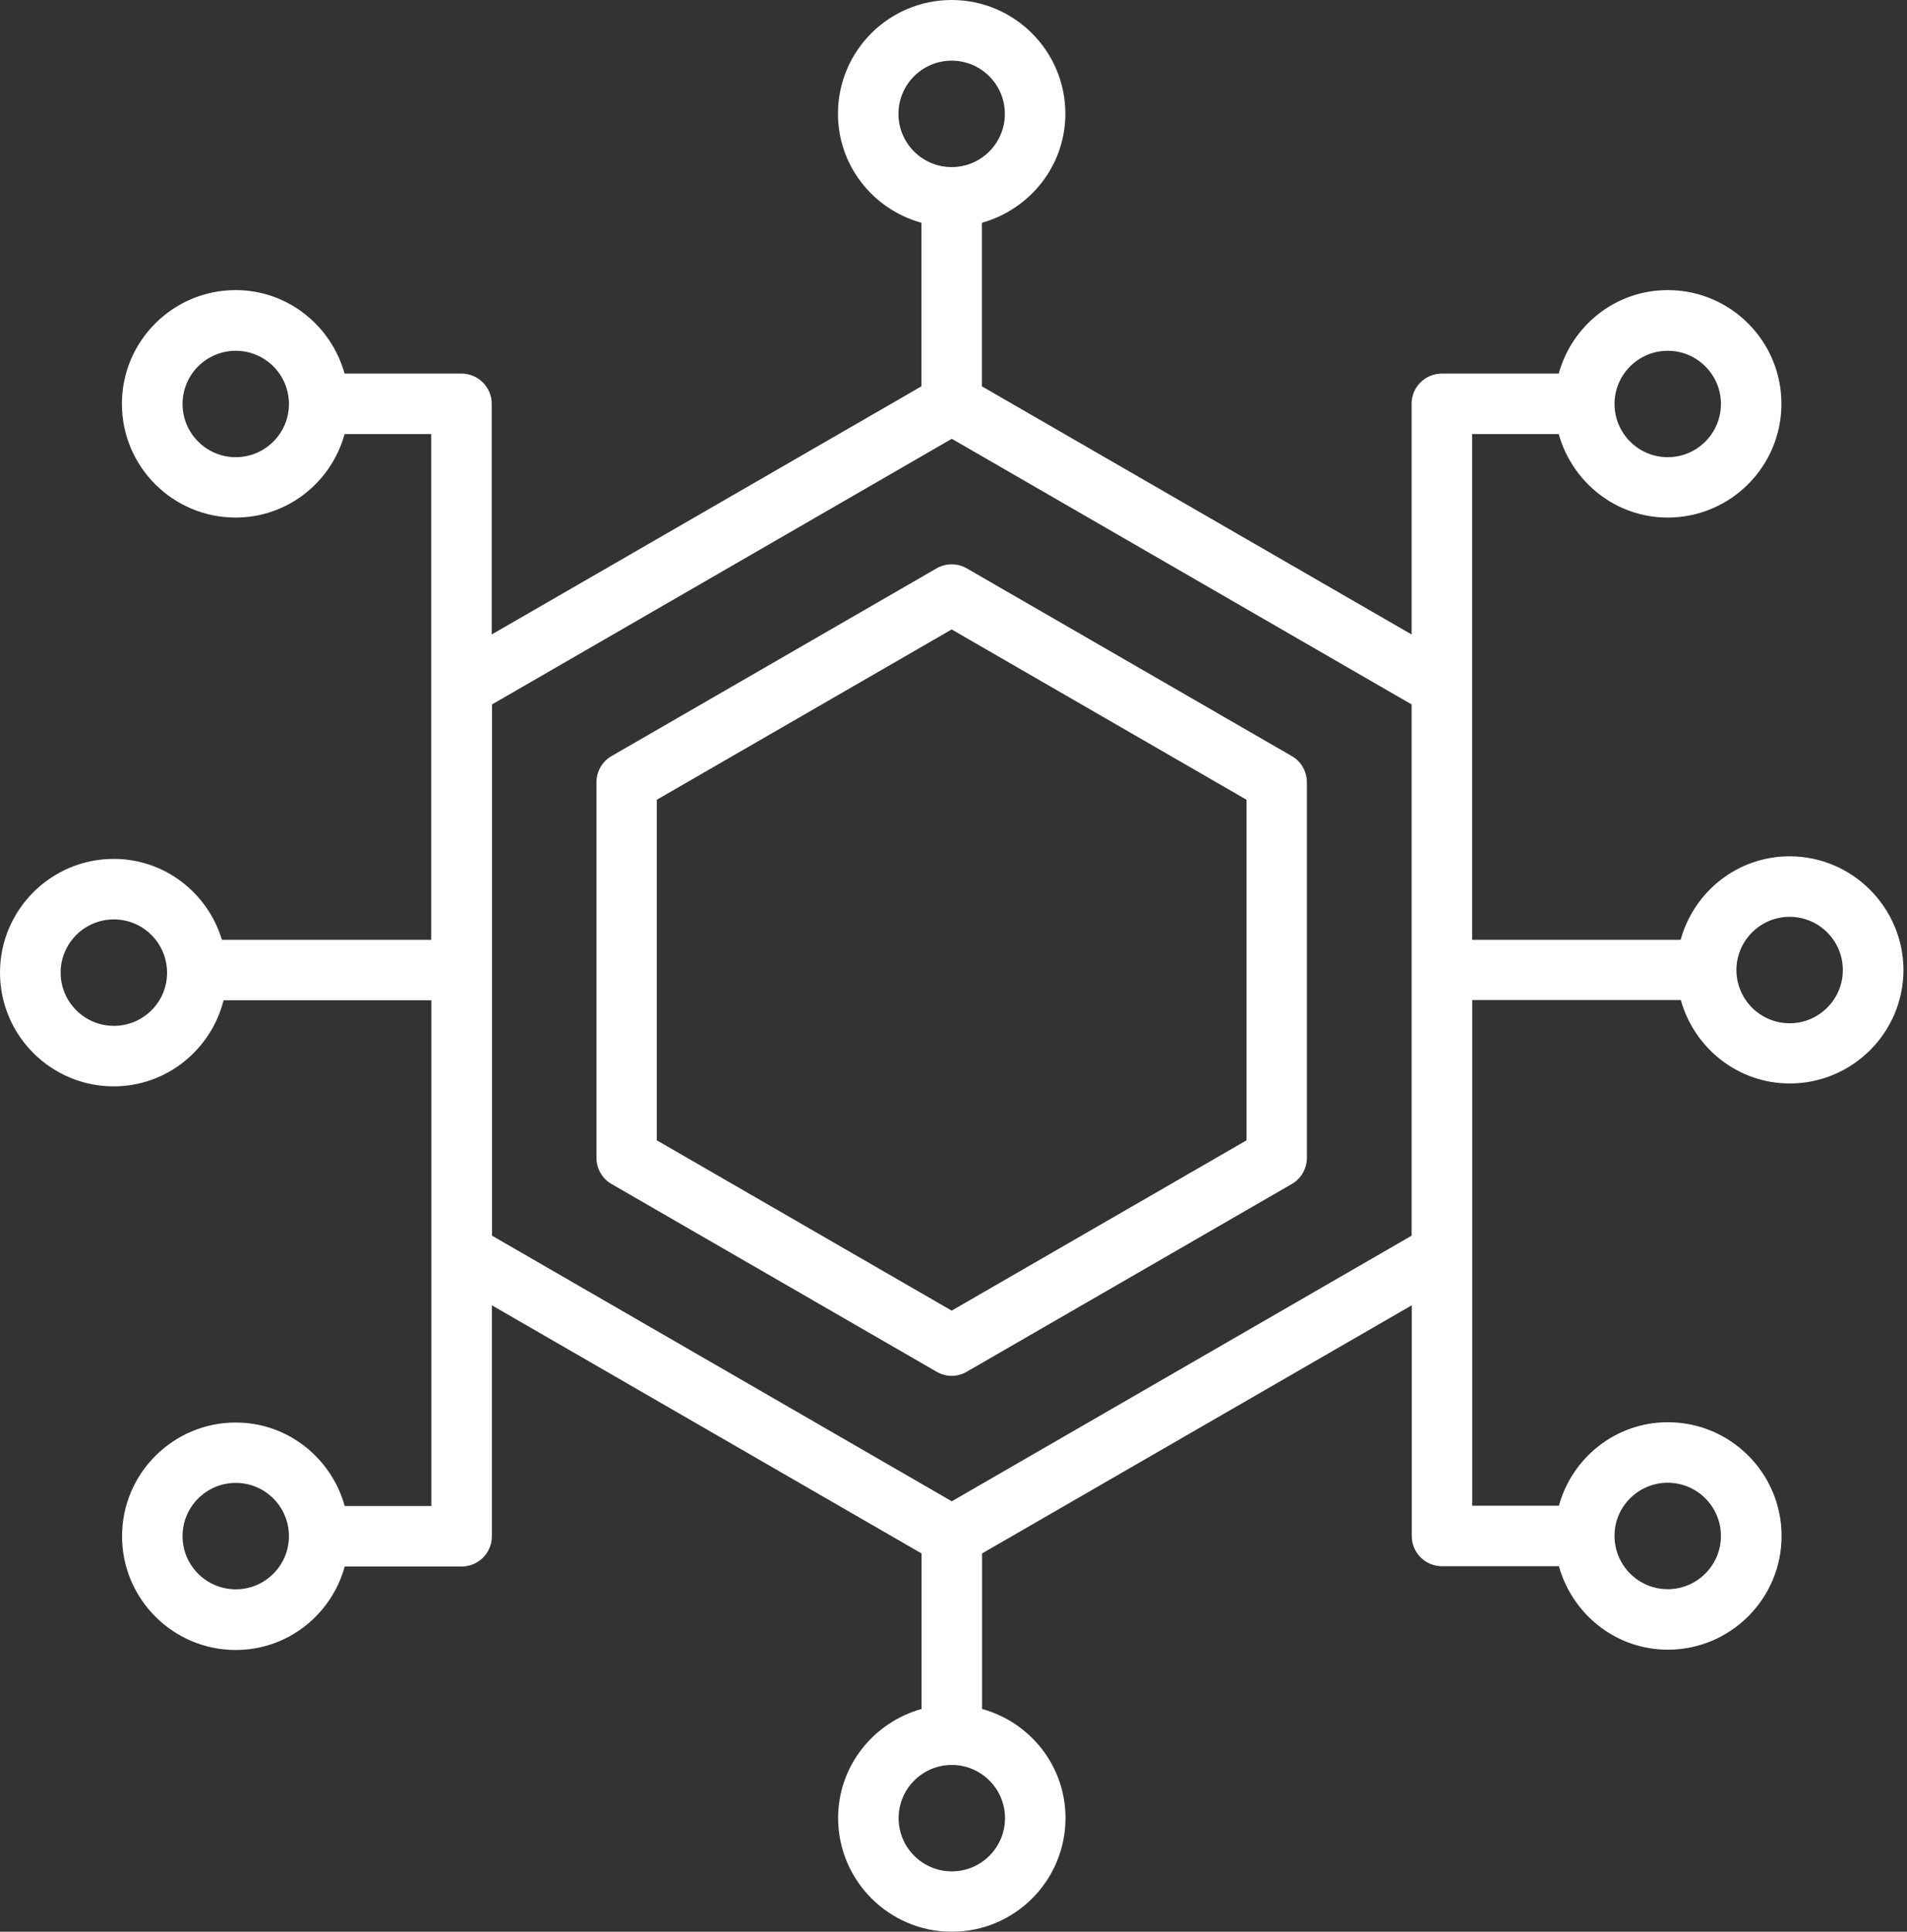
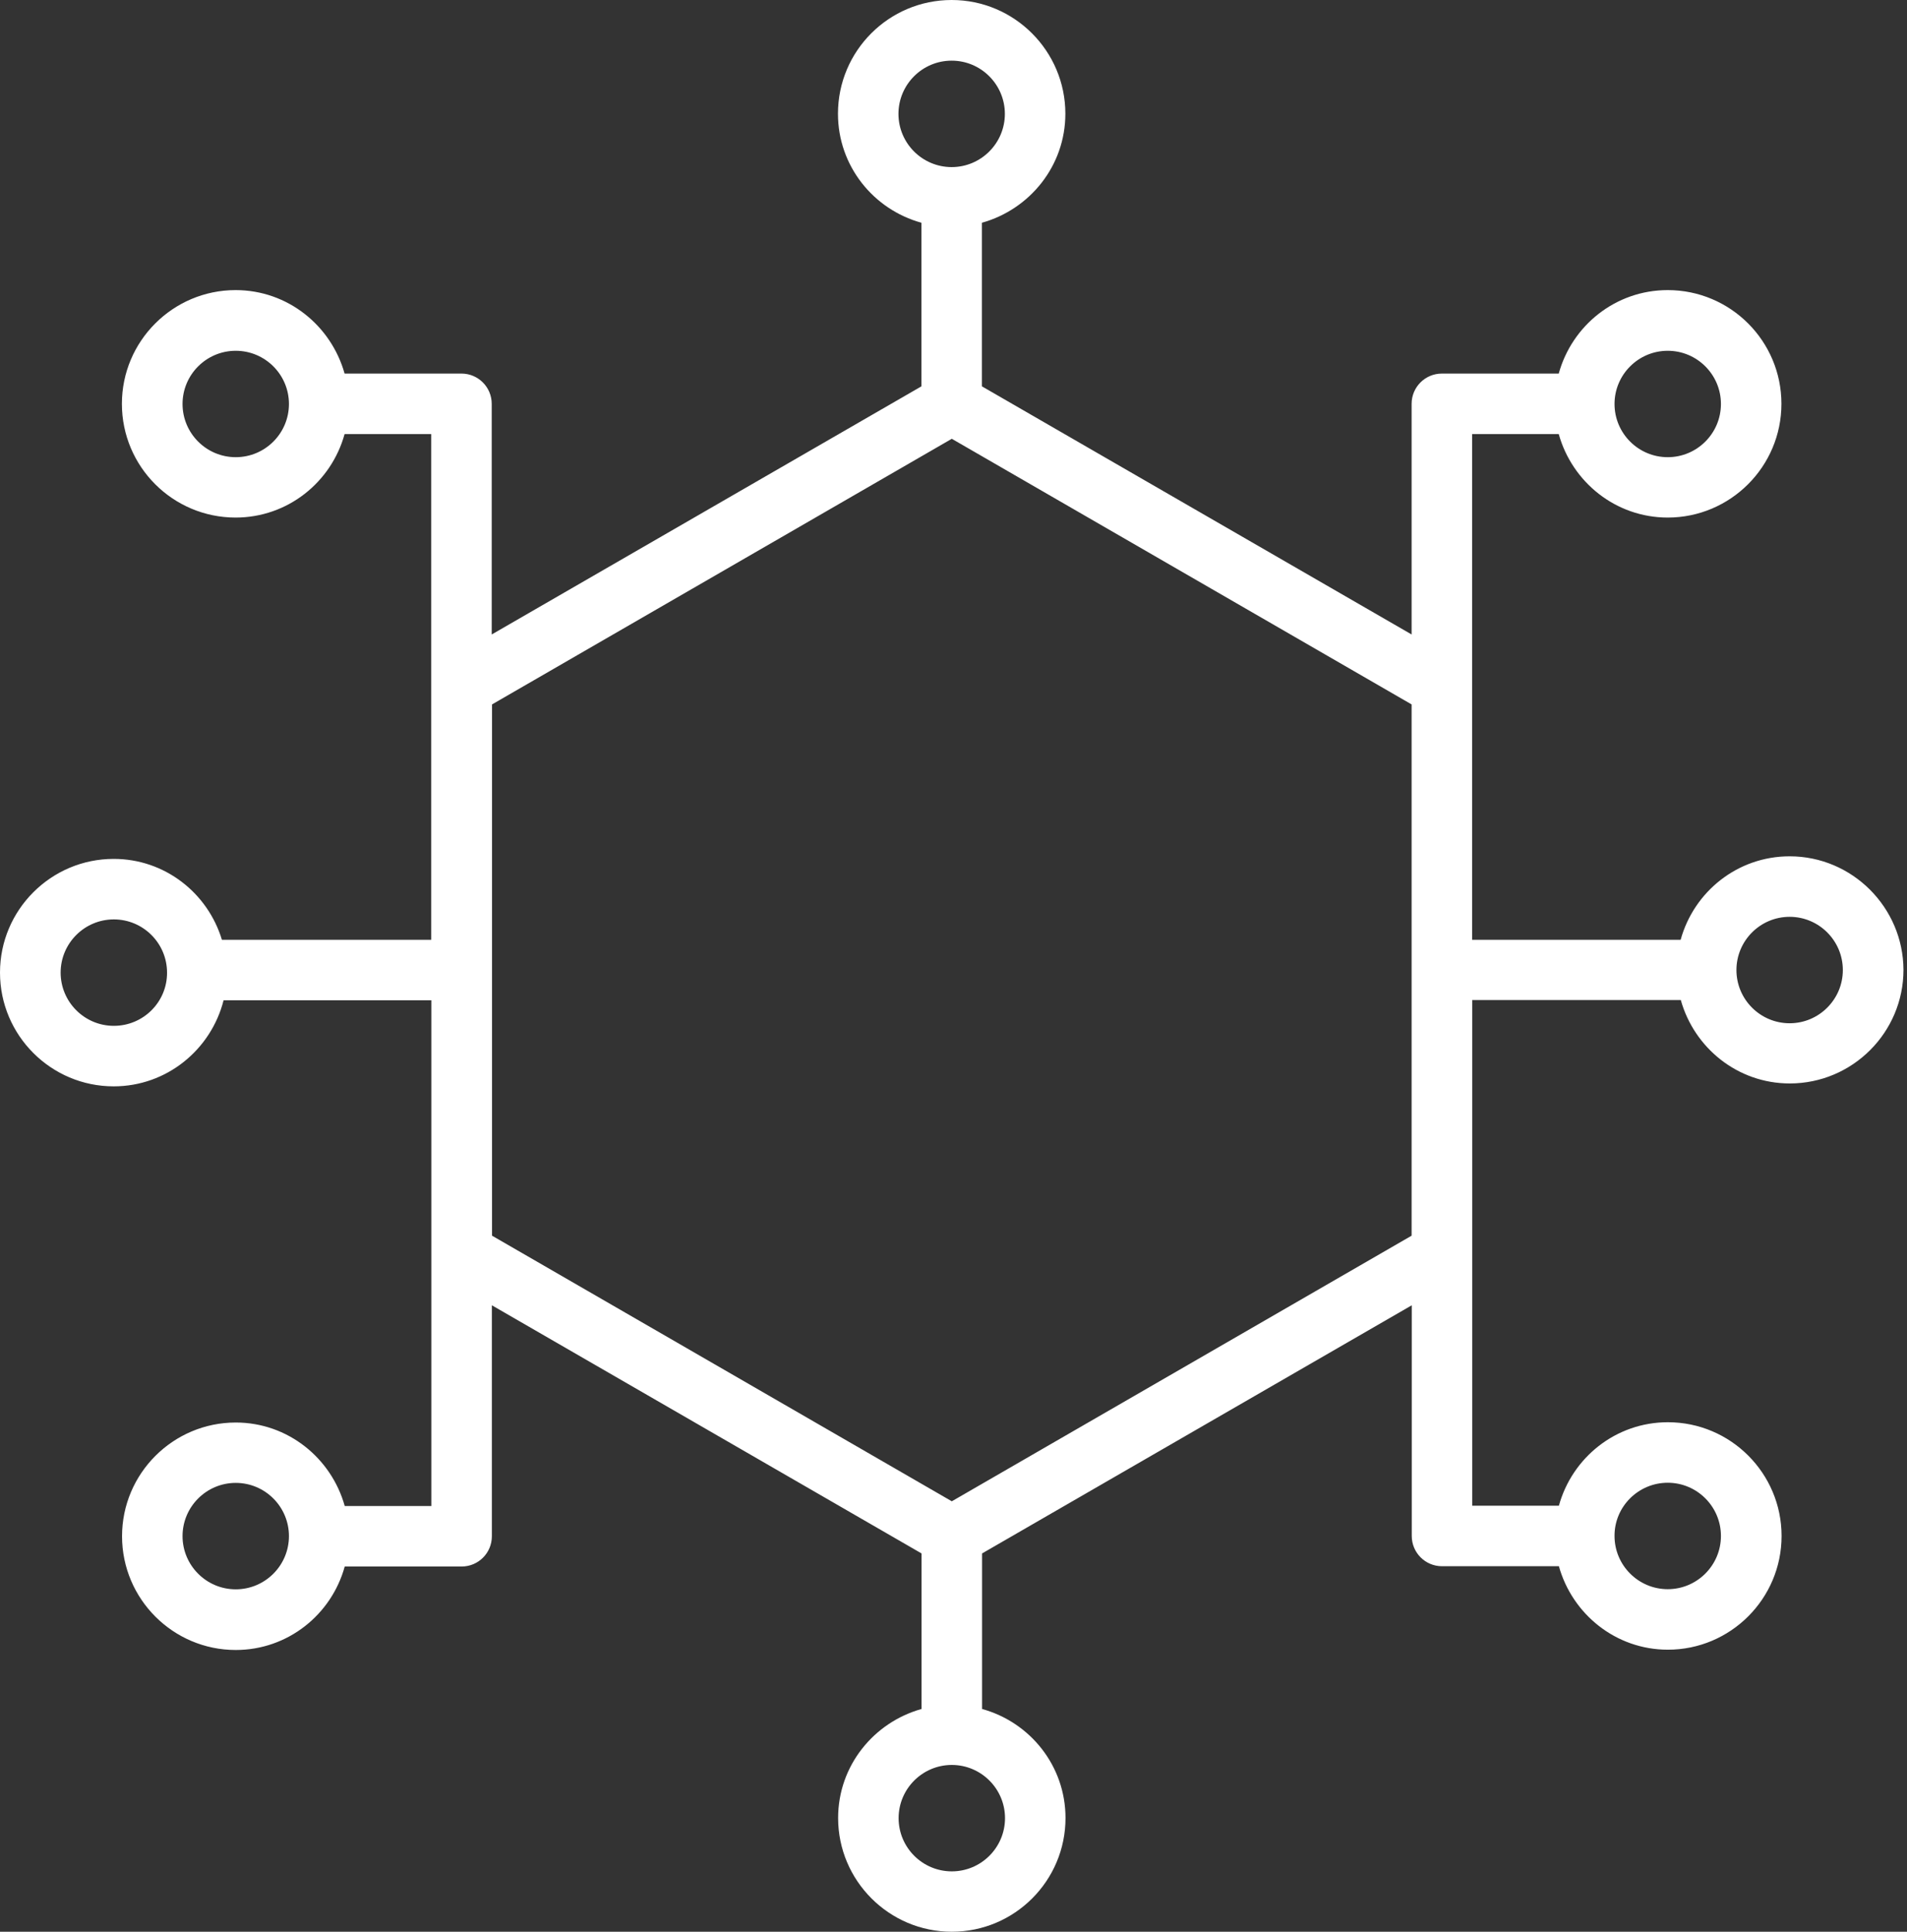
<svg xmlns="http://www.w3.org/2000/svg" width="79" height="80" viewBox="0 0 79 80" fill="none">
  <rect x="0" y="0" width="79" height="80" fill="#333333" stroke="none" />
-   <path d="M38.801 23.537L25.332 31.314C24.948 31.534 24.709 31.95 24.709 32.397V47.95C24.709 48.397 24.948 48.812 25.332 49.033L38.801 56.809C38.996 56.922 39.21 56.979 39.424 56.979C39.639 56.979 39.859 56.922 40.048 56.809L53.517 49.033C53.901 48.812 54.14 48.397 54.14 47.95V32.397C54.14 31.95 53.901 31.534 53.517 31.314L40.048 23.537C39.664 23.317 39.185 23.317 38.801 23.537ZM51.64 33.121V47.225L39.424 54.278L27.209 47.225V33.121L39.424 26.068L51.64 33.121Z" fill="white" />
  <path d="M74.138 35.463C71.978 35.463 70.171 36.93 69.623 38.92H60.984V28.449V17.977H64.573C65.127 19.961 66.928 21.434 69.088 21.434C71.682 21.434 73.798 19.325 73.798 16.724C73.798 14.124 71.688 12.014 69.088 12.014C66.928 12.014 65.121 13.481 64.573 15.471H59.731C59.038 15.471 58.478 16.032 58.478 16.724V26.276L40.677 16V9.225C42.66 8.671 44.134 6.87 44.134 4.71C44.134 2.116 42.024 0 39.424 0C36.823 0 34.714 2.109 34.714 4.71C34.714 6.87 36.181 8.677 38.171 9.225V16L20.37 26.276V16.724C20.37 16.032 19.809 15.471 19.117 15.471H14.275C13.721 13.488 11.92 12.014 9.76 12.014C7.166 12.014 5.05 14.124 5.05 16.724C5.05 19.325 7.159 21.434 9.76 21.434C11.92 21.434 13.727 19.967 14.275 17.977H17.864V28.449V38.92H9.193C8.608 36.987 6.832 35.57 4.71 35.57C2.116 35.57 0 37.68 0 40.28C0 42.874 2.109 44.99 4.71 44.99C6.908 44.99 8.746 43.466 9.262 41.426H17.87V51.898V62.369H14.281C13.727 60.386 11.926 58.912 9.766 58.912C7.172 58.912 5.056 61.022 5.056 63.622C5.056 66.216 7.166 68.332 9.766 68.332C11.926 68.332 13.733 66.865 14.281 64.875H19.123C19.816 64.875 20.376 64.315 20.376 63.622V54.057L38.177 64.334V70.775C36.194 71.329 34.72 73.13 34.72 75.29C34.72 77.884 36.83 80 39.43 80C42.031 80 44.14 77.891 44.14 75.29C44.14 73.13 42.673 71.323 40.683 70.775V64.334L58.484 54.057V63.61C58.484 64.302 59.044 64.863 59.737 64.863H64.579C65.133 66.846 66.934 68.32 69.094 68.32C71.688 68.32 73.804 66.21 73.804 63.61C73.804 61.015 71.695 58.9 69.094 58.9C66.934 58.9 65.127 60.367 64.579 62.357H60.99V51.885V41.414H69.629C70.183 43.397 71.984 44.87 74.144 44.87C76.738 44.87 78.854 42.761 78.854 40.161C78.841 37.579 76.732 35.463 74.138 35.463ZM69.088 14.527C70.303 14.527 71.292 15.515 71.292 16.73C71.292 17.946 70.303 18.934 69.088 18.934C67.873 18.934 66.884 17.946 66.884 16.73C66.884 15.515 67.873 14.527 69.088 14.527ZM9.766 18.934C8.551 18.934 7.562 17.946 7.562 16.73C7.562 15.515 8.551 14.527 9.766 14.527C10.982 14.527 11.97 15.515 11.97 16.73C11.97 17.946 10.982 18.934 9.766 18.934ZM4.716 42.484C3.501 42.484 2.512 41.495 2.512 40.28C2.512 39.065 3.501 38.076 4.716 38.076C5.932 38.076 6.92 39.065 6.92 40.28C6.926 41.495 5.938 42.484 4.716 42.484ZM9.766 65.82C8.551 65.82 7.562 64.831 7.562 63.616C7.562 62.401 8.551 61.412 9.766 61.412C10.982 61.412 11.97 62.401 11.97 63.616C11.97 64.831 10.982 65.82 9.766 65.82ZM37.22 4.716C37.22 3.501 38.209 2.512 39.424 2.512C40.639 2.512 41.628 3.501 41.628 4.716C41.628 5.932 40.639 6.92 39.424 6.92C38.209 6.92 37.22 5.932 37.22 4.716ZM41.634 75.296C41.634 76.512 40.645 77.5 39.43 77.5C38.215 77.5 37.226 76.512 37.226 75.296C37.226 74.081 38.215 73.093 39.43 73.093C40.645 73.093 41.634 74.081 41.634 75.296ZM58.478 51.174L39.43 62.174L20.383 51.174V29.173L39.43 18.172L58.478 29.173V51.174ZM69.088 61.406C70.303 61.406 71.292 62.394 71.292 63.61C71.292 64.825 70.303 65.814 69.088 65.814C67.873 65.814 66.884 64.825 66.884 63.61C66.878 62.394 67.873 61.406 69.088 61.406ZM74.138 42.377C72.922 42.377 71.934 41.388 71.934 40.173C71.934 38.958 72.922 37.969 74.138 37.969C75.353 37.969 76.342 38.958 76.342 40.173C76.342 41.388 75.353 42.377 74.138 42.377Z" fill="white" />
</svg>